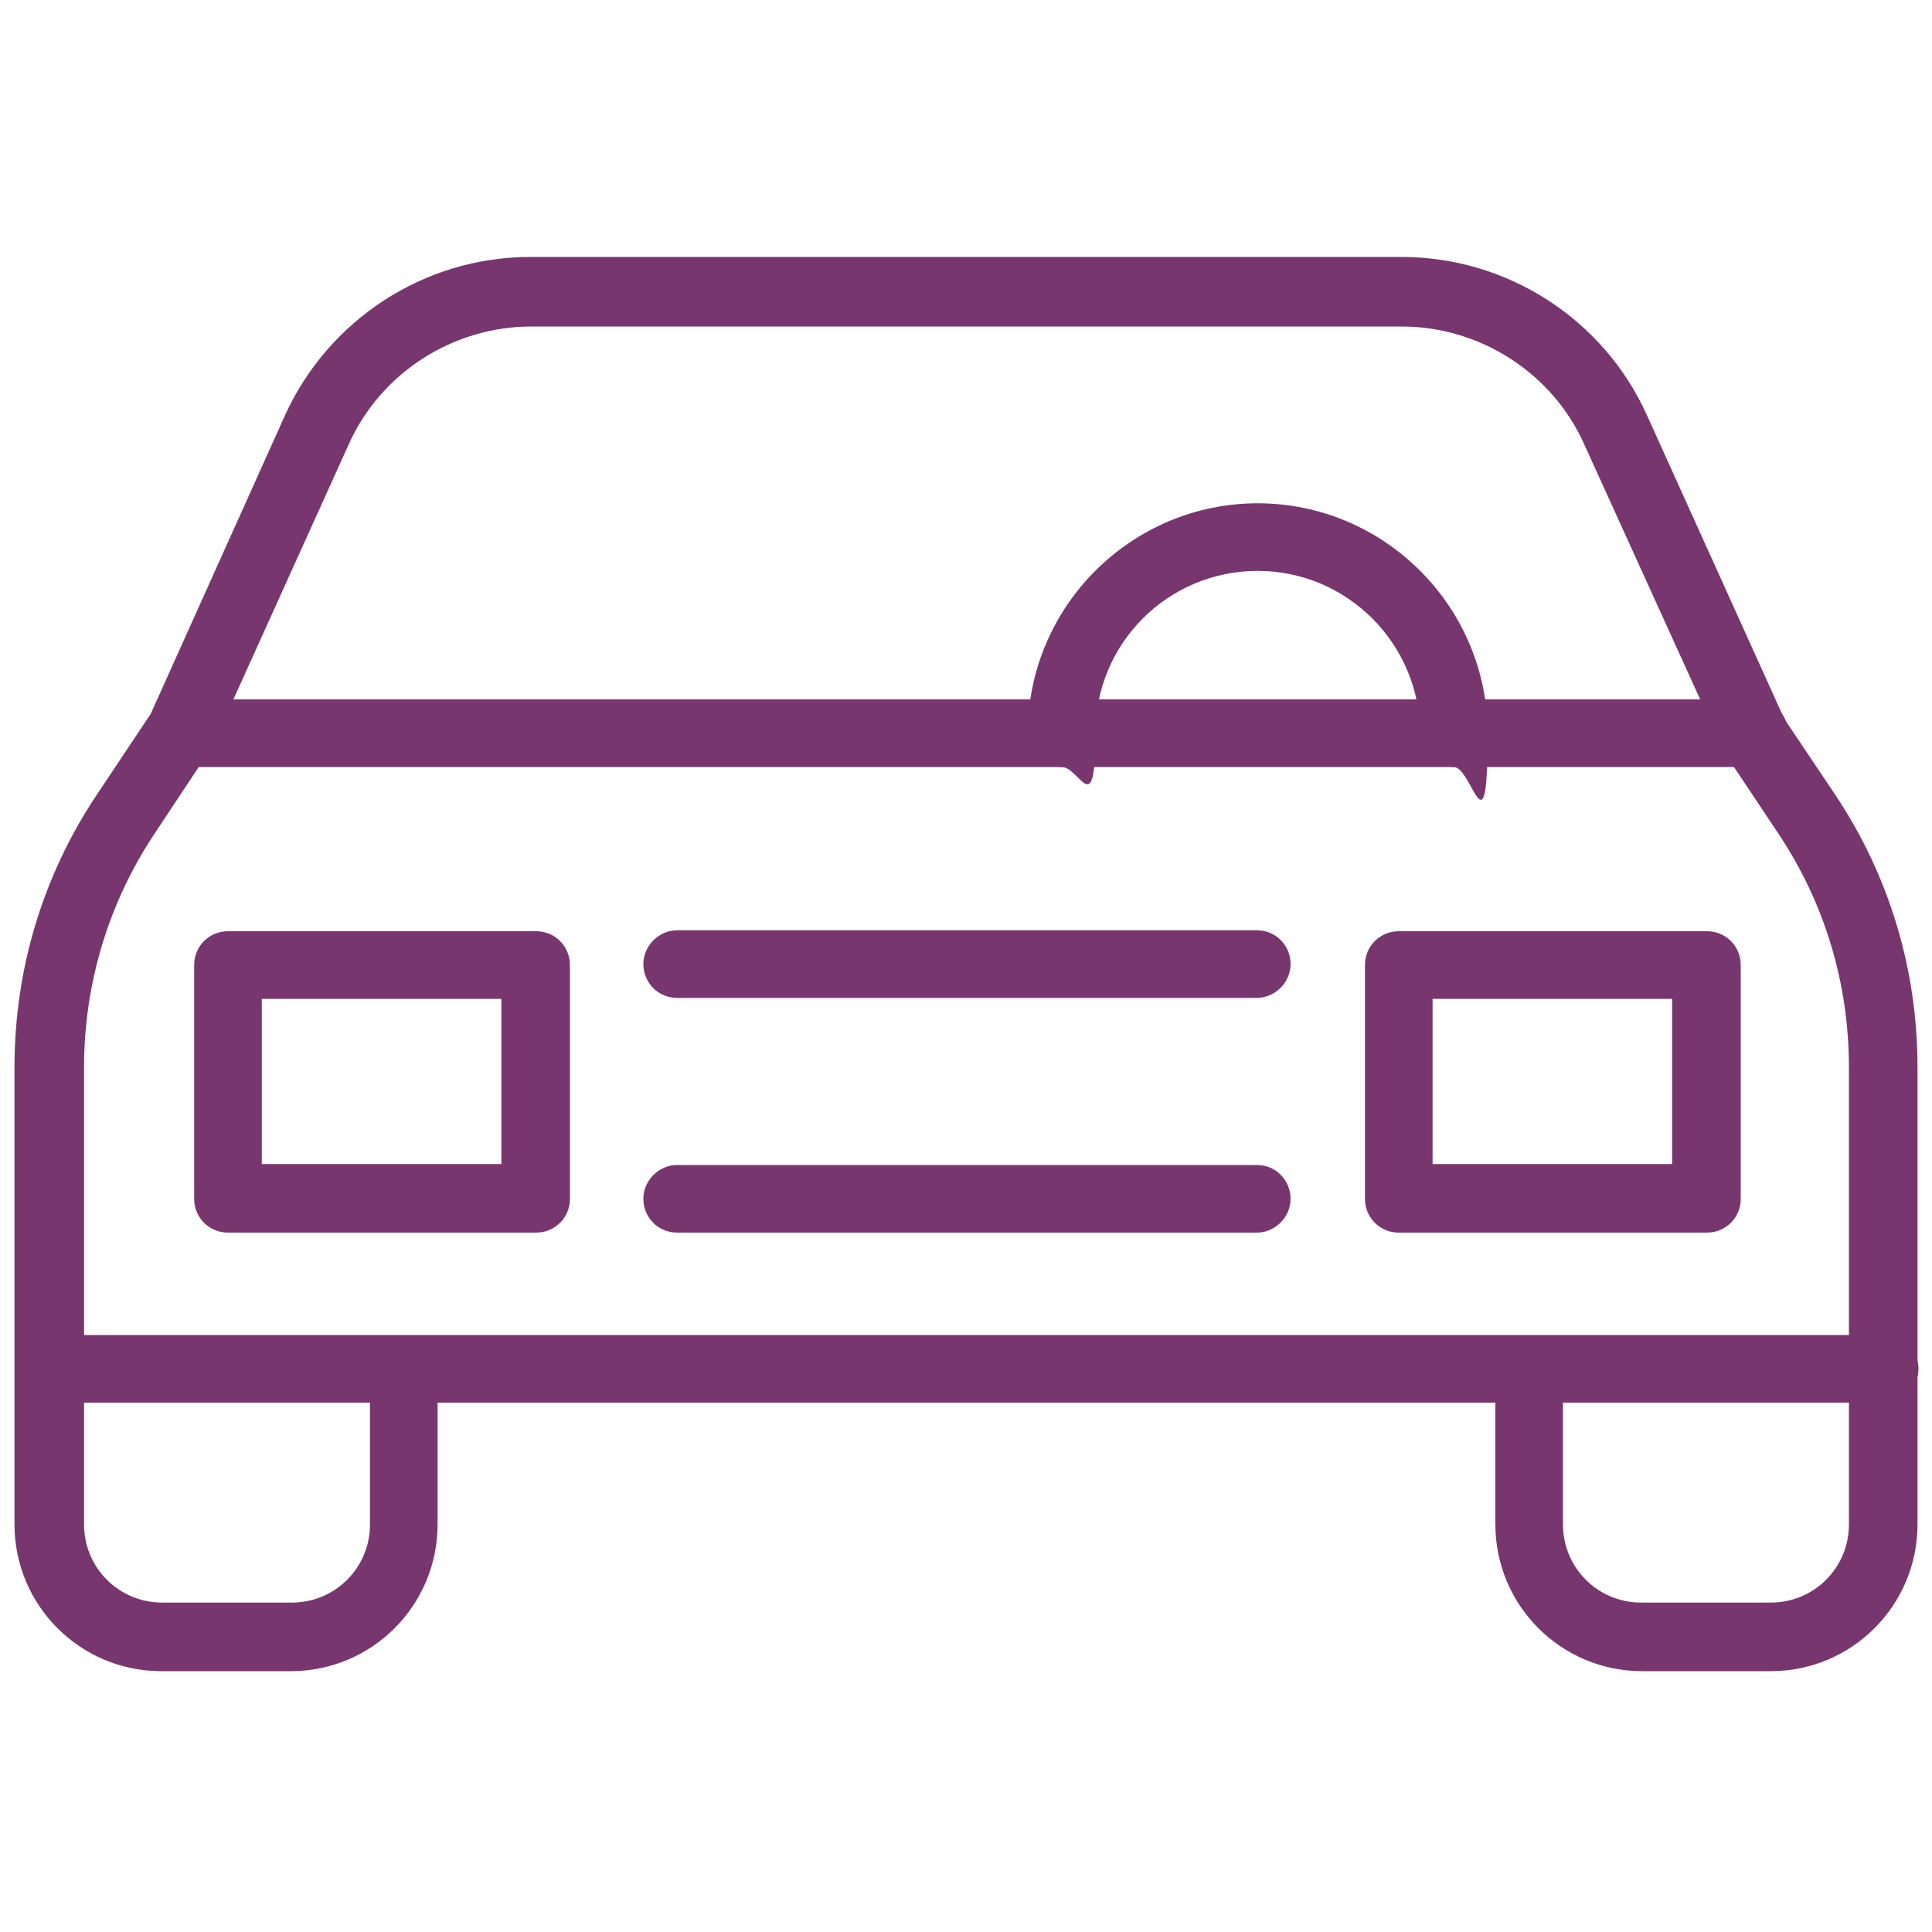
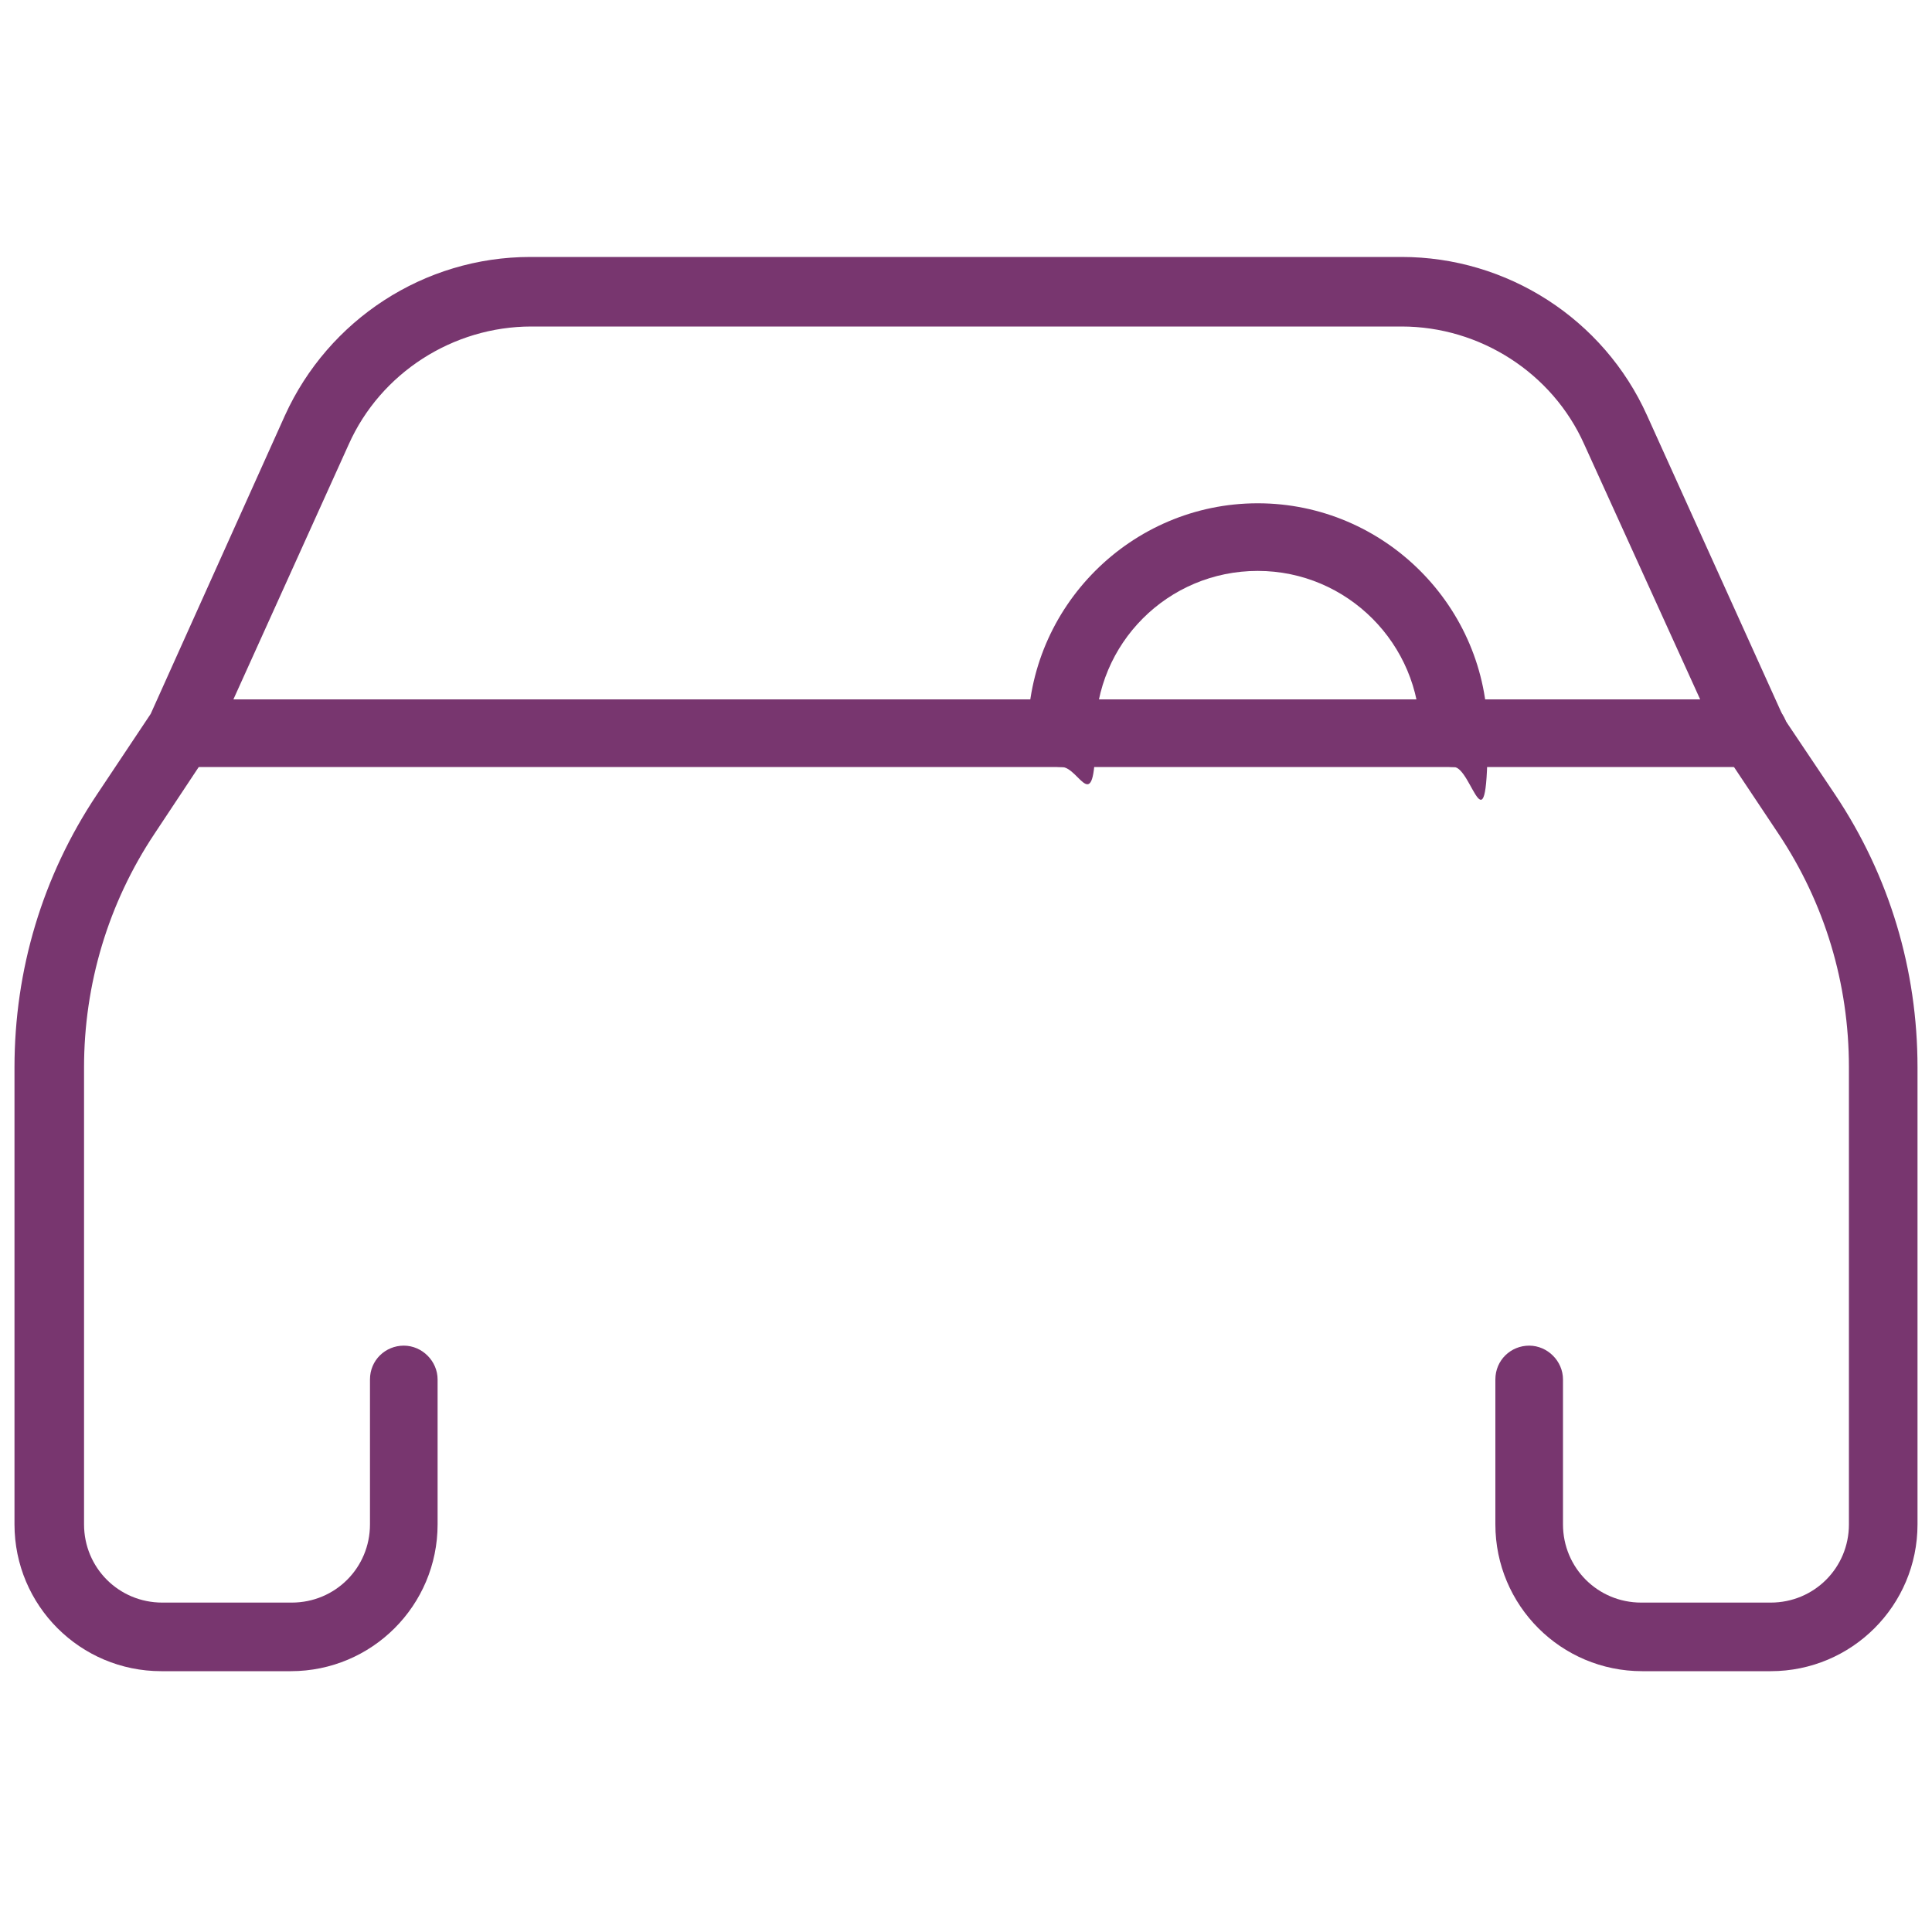
<svg xmlns="http://www.w3.org/2000/svg" id="Layer_1" data-name="Layer 1" version="1.1" viewBox="0 0 200 200">
  <defs>
    <style>
      .cls-1 {
        fill: #78366f;
        stroke-width: 0px;
      }
    </style>
  </defs>
  <path class="cls-1" d="M183.4,173h-13.4c-8.4,0-15.2-6.8-15.2-15.2v-15c0-2,1.6-3.5,3.5-3.5s3.5,1.6,3.5,3.5v15c0,4.5,3.6,8.1,8.1,8.1h13.4c4.5,0,8.1-3.6,8.1-8.1v-47.3c0-8.7-2.5-17-7.3-24.2l-5.6-8.4-14.5-31.9c-3.3-7.4-10.8-12.2-18.9-12.2H55c-8.1,0-15.6,4.8-18.9,12.2l-14.2,31.4-5.9,8.9c-4.8,7.2-7.3,15.6-7.3,24.2v47.3c0,4.5,3.6,8.1,8.1,8.1h13.4c4.5,0,8.1-3.6,8.1-8.1v-15c0-2,1.6-3.5,3.5-3.5s3.5,1.6,3.5,3.5v15c0,8.4-6.8,15.2-15.2,15.2h-13.4c-8.4,0-15.2-6.8-15.2-15.2v-47.3c0-10.1,2.9-19.8,8.5-28.2l5.6-8.4,13.9-30.9c4.5-9.9,14.4-16.4,25.4-16.4h90.2c10.9,0,20.9,6.4,25.4,16.4l14.2,31.4,5.3,7.9c5.6,8.4,8.5,18.1,8.5,28.2v47.3c0,8.4-6.8,15.2-15.2,15.2Z" />
-   <path class="cls-1" d="M195.1,145.2H5.2c-2,0-3.5-1.6-3.5-3.5s1.6-3.5,3.5-3.5h189.9c2,0,3.5,1.6,3.5,3.5s-1.6,3.5-3.5,3.5Z" />
  <path class="cls-1" d="M181.6,79.4H18.7c-2,0-3.5-1.6-3.5-3.5s1.6-3.5,3.5-3.5h162.9c2,0,3.5,1.6,3.5,3.5s-1.6,3.5-3.5,3.5Z" />
-   <path class="cls-1" d="M55.5,127.6h-31.9c-2,0-3.5-1.6-3.5-3.5v-24.2c0-2,1.6-3.5,3.5-3.5h31.9c2,0,3.5,1.6,3.5,3.5v24.2c0,2-1.6,3.5-3.5,3.5ZM27.1,120.5h24.8v-17.1h-24.8v17.1Z" />
-   <path class="cls-1" d="M176.7,127.6h-31.9c-2,0-3.5-1.6-3.5-3.5v-24.2c0-2,1.6-3.5,3.5-3.5h31.9c2,0,3.5,1.6,3.5,3.5v24.2c0,2-1.6,3.5-3.5,3.5ZM148.3,120.5h24.8v-17.1h-24.8v17.1Z" />
-   <path class="cls-1" d="M130.1,103.3h-60c-2,0-3.5-1.6-3.5-3.5s1.6-3.5,3.5-3.5h60c2,0,3.5,1.6,3.5,3.5s-1.6,3.5-3.5,3.5Z" />
-   <path class="cls-1" d="M130.1,127.6h-60c-2,0-3.5-1.6-3.5-3.5s1.6-3.5,3.5-3.5h60c2,0,3.5,1.6,3.5,3.5s-1.6,3.5-3.5,3.5Z" />
  <path class="cls-1" d="M150.5,79.4c-2,0-3.5-1.6-3.5-3.5,0-9.2-7.5-16.8-16.8-16.8s-16.8,7.5-16.8,16.8-1.6,3.5-3.5,3.5-3.5-1.6-3.5-3.5c0-13.1,10.7-23.8,23.8-23.8s23.8,10.7,23.8,23.8-1.6,3.5-3.5,3.5Z" />
</svg>